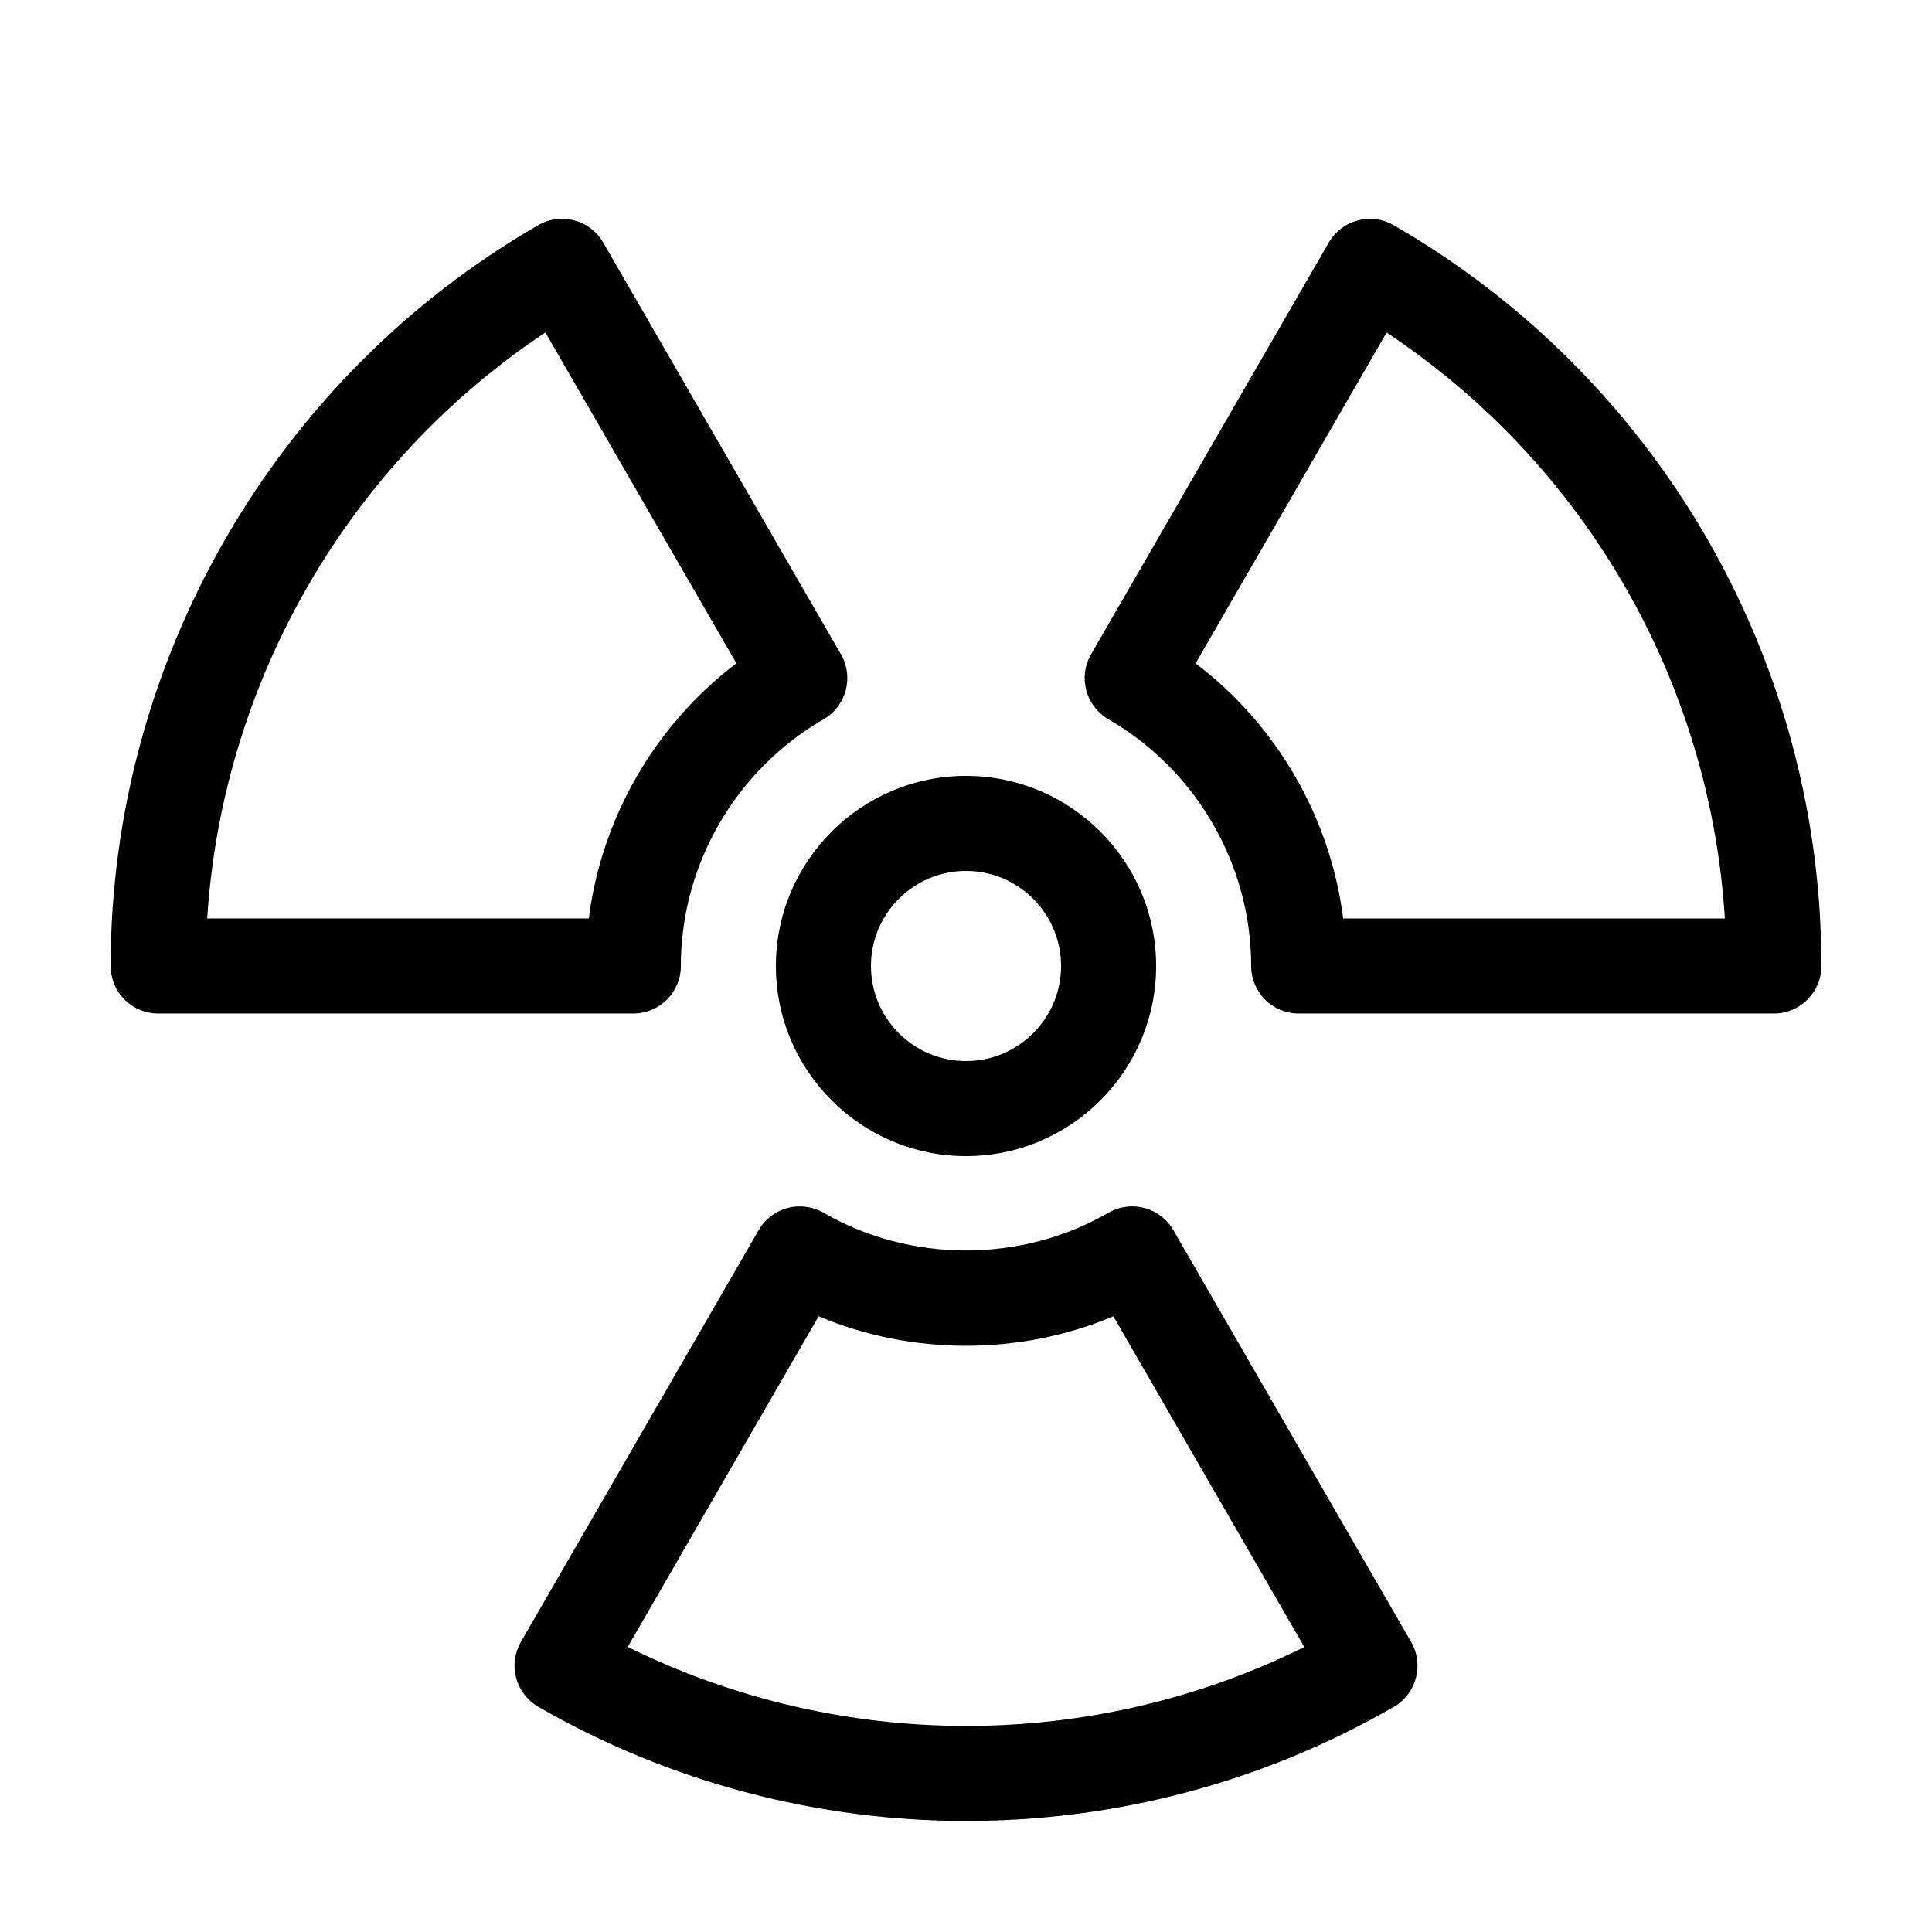
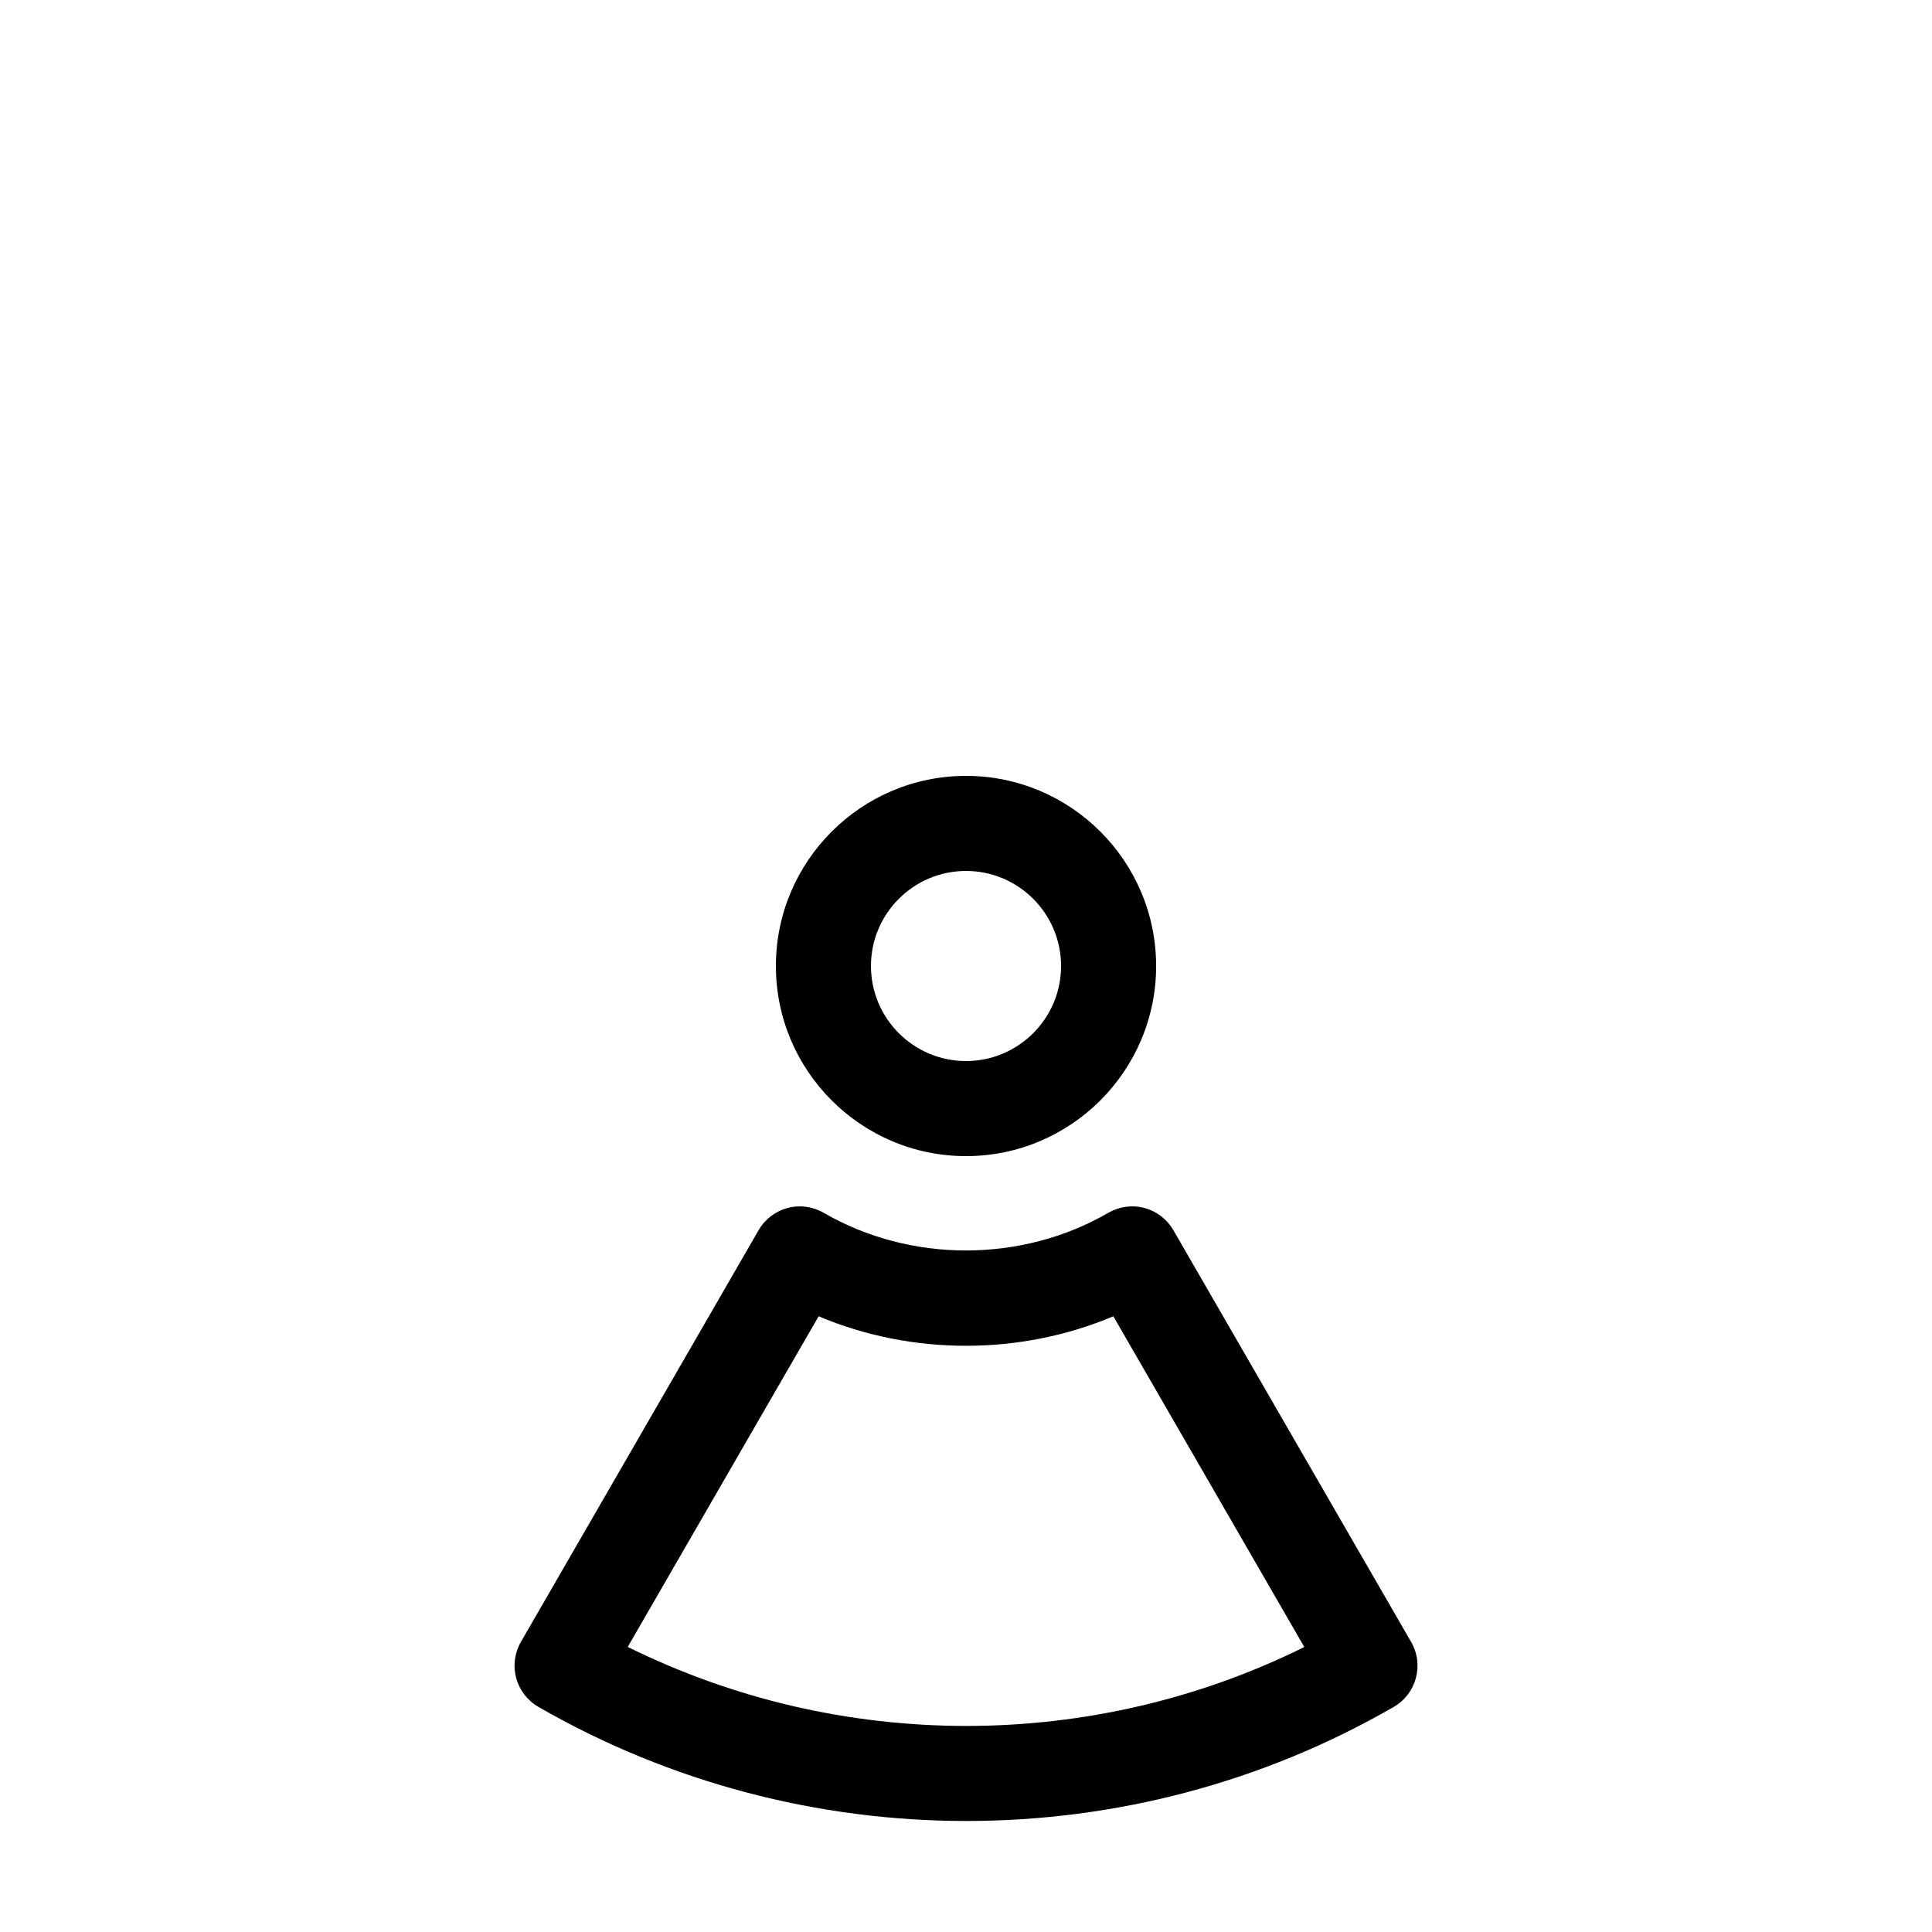
<svg xmlns="http://www.w3.org/2000/svg" fill="#000000" width="800px" height="800px" version="1.1" viewBox="144 144 512 512">
  <g>
-     <path d="m324.43 400c0-26.832 14.496-51.891 37.832-65.391 6.016-3.481 8.074-11.18 4.602-17.199l-63.012-109.14c-3.477-6.027-11.195-8.082-17.207-4.609-69.82 40.309-113.25 115.54-113.33 196.32-0.004 3.344 1.324 6.555 3.684 8.918 2.363 2.367 5.566 3.691 8.914 3.691h125.93c6.957 0 12.594-5.637 12.594-12.594zm-125.52-12.598c4.016-62.785 37.336-120.53 89.617-155.29l50.621 87.668c-21.543 16.379-35.699 40.848-39.109 67.617z" />
-     <path d="m513.33 203.68c-6.016-3.465-13.719-1.41-17.195 4.613l-62.996 109.11c-3.473 6.019-1.414 13.719 4.602 17.199 23.332 13.504 37.828 38.562 37.828 65.398 0 6.957 5.637 12.594 12.594 12.594h125.93c6.953 0 12.59-5.633 12.594-12.586 0.039-39.715-10.461-78.918-30.348-113.37-19.895-34.453-48.594-63.141-83.004-82.965zm-13.371 183.73c-3.41-26.766-17.562-51.238-39.109-67.617l50.609-87.656c25.84 17.133 47.484 40.133 63.062 67.109 15.578 26.973 24.668 57.219 26.59 88.168z" />
    <path d="m454.95 470c-1.672-2.891-4.422-5.008-7.656-5.871-3.215-0.863-6.664-0.402-9.562 1.266-22.992 13.324-52.477 13.324-75.469 0-2.891-1.668-6.344-2.125-9.562-1.266-3.234 0.863-5.984 2.977-7.656 5.871l-63 109.12c-1.672 2.891-2.125 6.34-1.254 9.562 0.867 3.231 2.977 5.981 5.875 7.648 35.004 20.168 74.227 30.25 113.43 30.25 39.188 0 78.359-10.078 113.26-30.234 6.019-3.477 8.086-11.184 4.609-17.207zm-144.59 110.45 50.582-87.617c24.688 10.418 53.414 10.422 78.102-0.004l50.609 87.648c-56.258 27.895-122.92 27.887-179.29-0.027z" />
    <path d="m349.62 400c0 27.781 22.602 50.383 50.383 50.383s50.383-22.602 50.383-50.383-22.602-50.383-50.383-50.383-50.383 22.602-50.383 50.383zm50.383-25.191c13.891 0 25.191 11.301 25.191 25.191s-11.301 25.191-25.191 25.191-25.191-11.301-25.191-25.191 11.301-25.191 25.191-25.191z" />
  </g>
</svg>